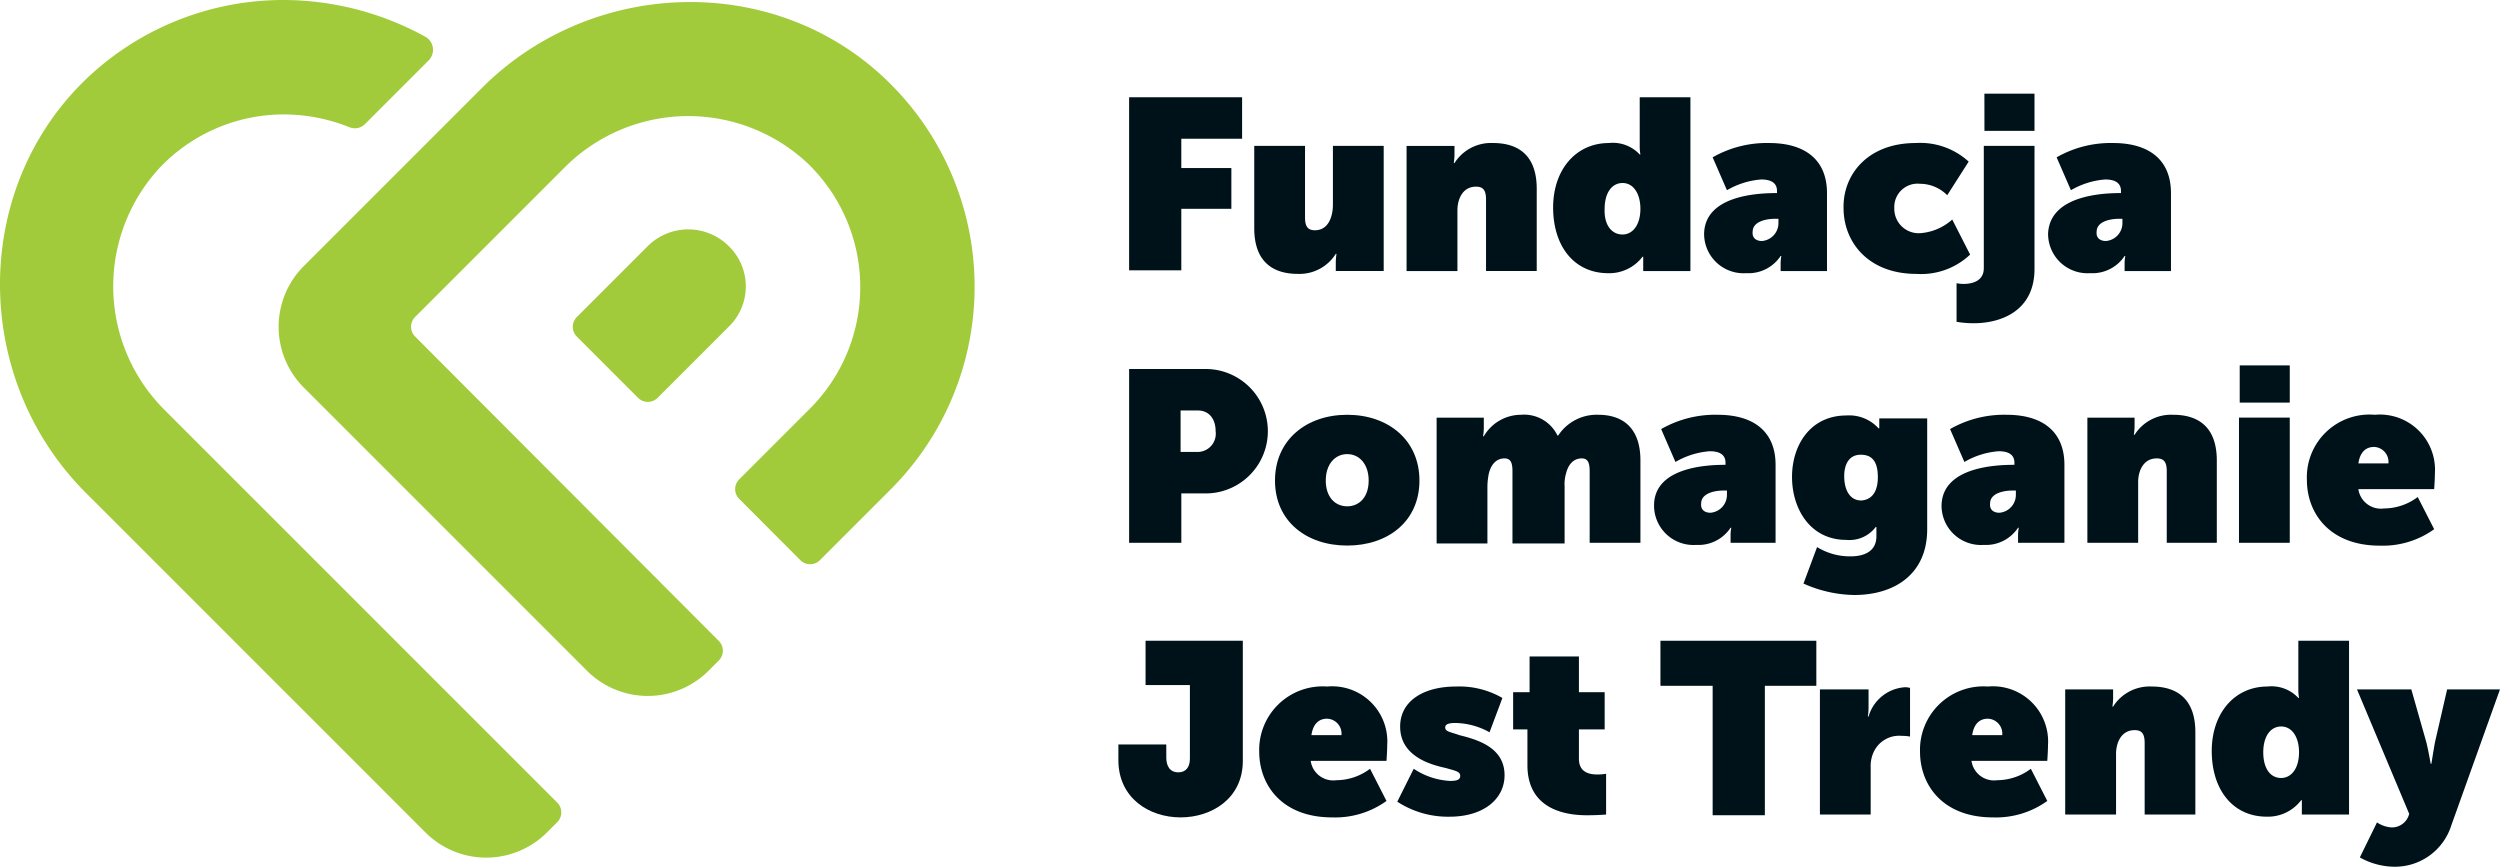
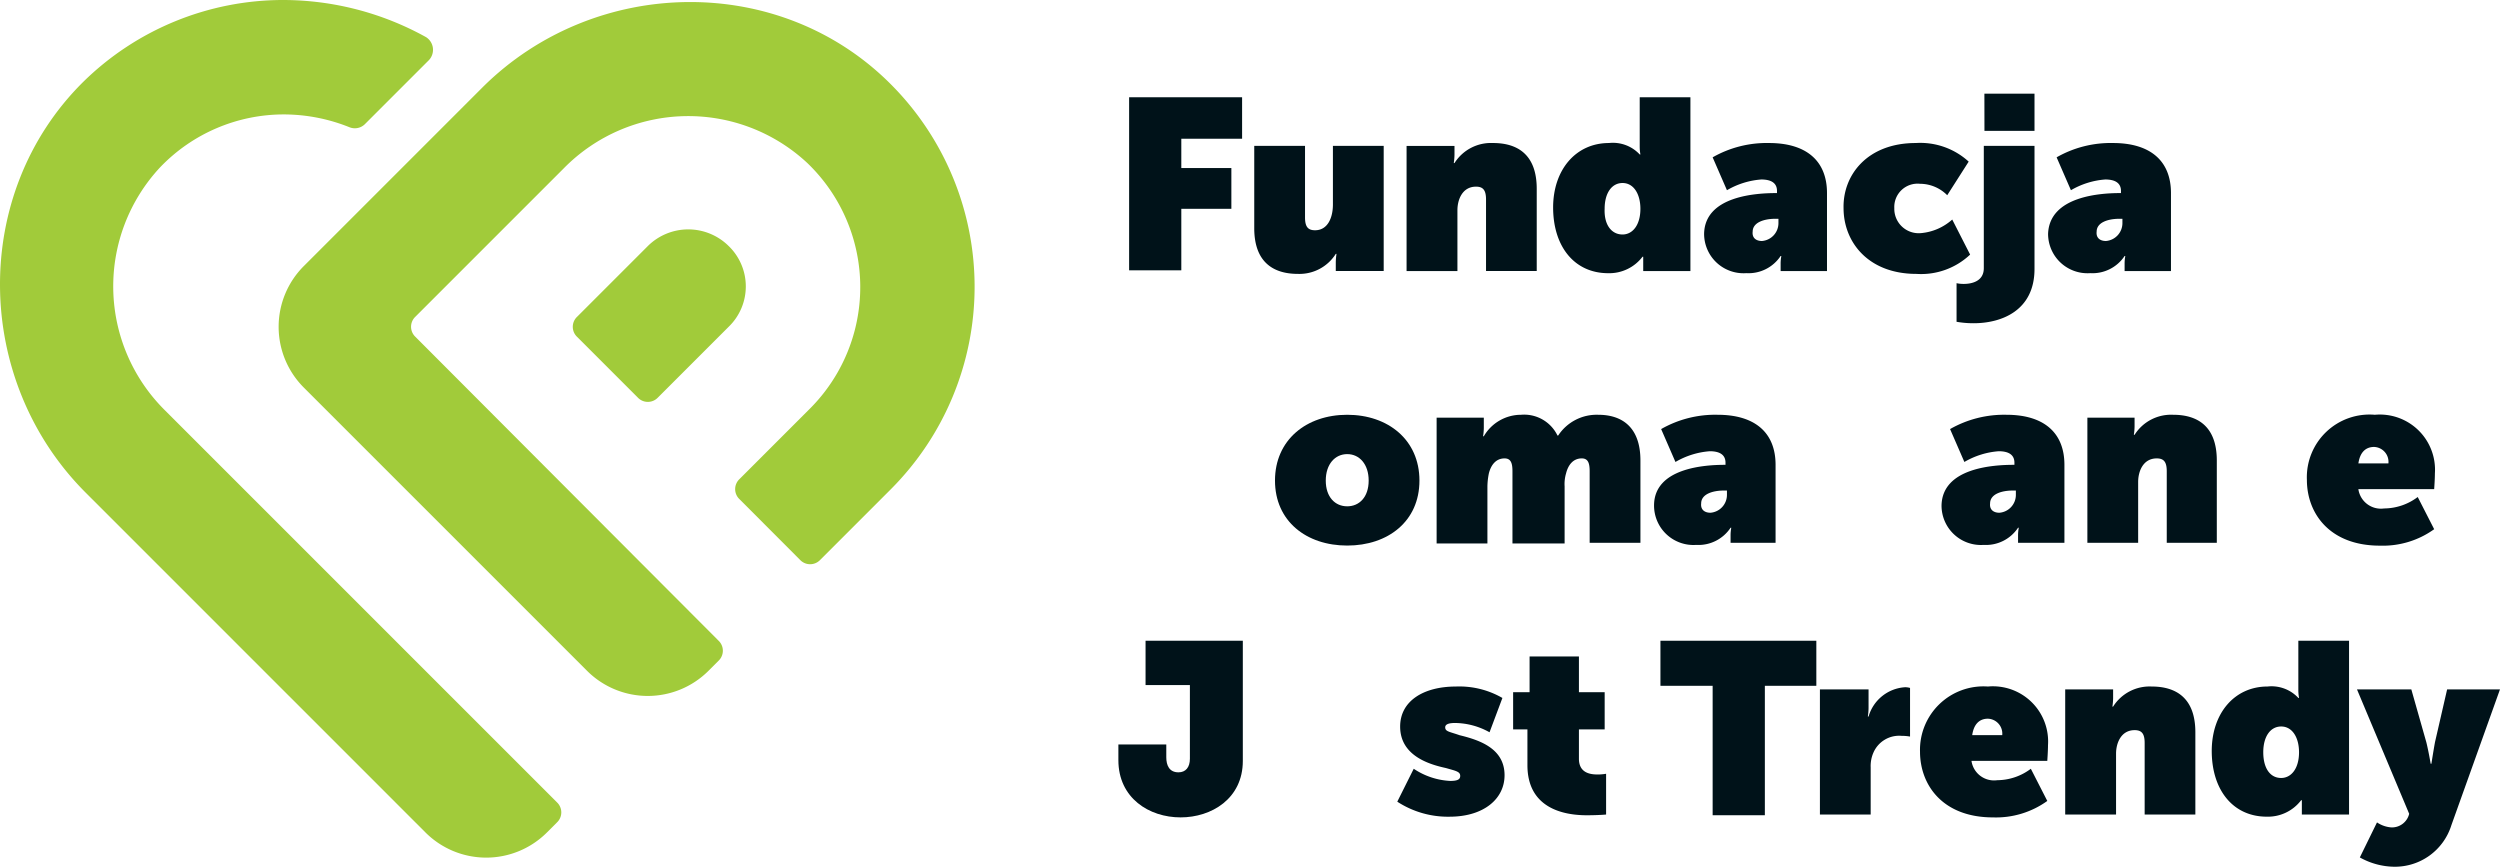
<svg xmlns="http://www.w3.org/2000/svg" id="PJT" width="173.064" height="60" viewBox="0 0 173.064 60">
  <g id="Group_19" data-name="Group 19" transform="translate(77.371 6.485)">
    <path id="Path_42" data-name="Path 42" d="M157.8,13.6h7.871v2.871h-4.208V18.5h3.465v2.822h-3.465V25.58H157.85V13.6Z" transform="translate(-157.057 -13.352)" fill="#001219" />
    <path id="Path_43" data-name="Path 43" d="M175.4,20.4h3.515v4.95c0,.644.2.891.693.891.891,0,1.238-.891,1.238-1.782V20.4h3.515v8.663h-3.317v-.594a4.141,4.141,0,0,1,.05-.594h-.05a2.969,2.969,0,0,1-2.624,1.386c-1.683,0-3.02-.792-3.02-3.168Z" transform="translate(-165.945 -16.786)" fill="#001219" />
    <path id="Path_44" data-name="Path 44" d="M196.7,20.2h3.317v.594a4.141,4.141,0,0,1-.05.594h.05A2.988,2.988,0,0,1,202.69,20c1.683,0,3.02.792,3.02,3.168v5.693H202.2v-4.95c0-.644-.2-.891-.693-.891-.941,0-1.287.891-1.287,1.634v4.208H196.7Z" transform="translate(-176.7 -16.584)" fill="#001219" />
    <path id="Path_45" data-name="Path 45" d="M221.061,16.768a2.53,2.53,0,0,1,2.129.792h.049a3.1,3.1,0,0,1-.049-.545V13.6H226.7V25.63h-3.267v-.99h-.049a2.888,2.888,0,0,1-2.376,1.139c-2.327,0-3.812-1.832-3.812-4.554C217.2,18.6,218.784,16.768,221.061,16.768ZM222,23.1c.693,0,1.238-.644,1.238-1.782,0-.99-.446-1.782-1.238-1.782-.743,0-1.238.693-1.238,1.782C220.715,22.461,221.259,23.1,222,23.1Z" transform="translate(-187.051 -13.352)" fill="#001219" />
    <path id="Path_46" data-name="Path 46" d="M243.3,23.465h.049v-.149c0-.545-.4-.792-1.089-.792a5.51,5.51,0,0,0-2.376.743l-.99-2.277A7.535,7.535,0,0,1,242.8,20c2.525,0,4.01,1.188,4.01,3.465v5.4H243.6v-.545a2.9,2.9,0,0,1,.049-.5H243.6a2.665,2.665,0,0,1-2.376,1.188,2.728,2.728,0,0,1-2.921-2.723C238.35,23.663,241.914,23.465,243.3,23.465Zm-.99,3.317a1.241,1.241,0,0,0,1.139-1.238v-.3h-.2c-.792,0-1.584.248-1.584.891C241.617,26.535,241.864,26.782,242.31,26.782Z" transform="translate(-197.706 -16.584)" fill="#001219" />
    <path id="Path_47" data-name="Path 47" d="M262.8,20a4.972,4.972,0,0,1,3.663,1.287l-1.485,2.327a2.657,2.657,0,0,0-1.881-.792,1.612,1.612,0,0,0-1.782,1.683,1.689,1.689,0,0,0,1.832,1.733,3.727,3.727,0,0,0,2.178-.941l1.238,2.426a4.939,4.939,0,0,1-3.713,1.337c-3.366,0-5.049-2.228-5.049-4.554C257.749,22.228,259.433,20,262.8,20Z" transform="translate(-207.551 -16.584)" fill="#001219" />
    <path id="Path_48" data-name="Path 48" d="M279,16.714v8.515c0,2.921-2.327,3.762-4.208,3.762a6.694,6.694,0,0,1-1.188-.1V26.219a2.246,2.246,0,0,0,.5.05c.5,0,1.386-.149,1.386-1.089V16.714ZM275.531,13.1H279v2.574h-3.465Z" transform="translate(-215.531 -13.1)" fill="#001219" />
    <path id="Path_49" data-name="Path 49" d="M291.4,23.465h.049v-.149c0-.545-.4-.792-1.089-.792a5.51,5.51,0,0,0-2.376.743l-.99-2.277A7.534,7.534,0,0,1,290.9,20c2.525,0,4.01,1.188,4.01,3.465v5.4H291.7v-.545a2.9,2.9,0,0,1,.049-.5H291.7a2.664,2.664,0,0,1-2.376,1.188,2.728,2.728,0,0,1-2.921-2.723C286.5,23.663,290.063,23.465,291.4,23.465Zm-.99,3.317a1.241,1.241,0,0,0,1.139-1.238v-.3h-.2c-.792,0-1.584.248-1.584.891C289.717,26.535,289.964,26.782,290.41,26.782Z" transform="translate(-221.994 -16.584)" fill="#001219" />
-     <path id="Path_50" data-name="Path 50" d="M157.8,51.6h5.347a4.307,4.307,0,1,1,0,8.614h-1.683V63.63H157.85V51.6Zm4.752,5.743a1.265,1.265,0,0,0,1.287-1.436c0-.842-.446-1.436-1.238-1.436h-1.188v2.871Z" transform="translate(-157.057 -32.541)" fill="#001219" />
    <path id="Path_51" data-name="Path 51" d="M183.3,58c2.822,0,5,1.733,5,4.554s-2.178,4.5-5,4.5-5-1.683-5-4.5S180.478,58,183.3,58Zm0,6.337c.842,0,1.485-.644,1.485-1.782s-.644-1.832-1.485-1.832-1.485.693-1.485,1.832S182.458,64.337,183.3,64.337Z" transform="translate(-167.409 -35.772)" fill="#001219" />
    <path id="Path_52" data-name="Path 52" d="M200.8,58.2h3.317v.693a4.141,4.141,0,0,1-.05.594h.05A2.984,2.984,0,0,1,206.691,58a2.561,2.561,0,0,1,2.525,1.436h.05A3.187,3.187,0,0,1,212.038,58c1.634,0,2.921.842,2.921,3.168v5.693h-3.515v-4.95c0-.545-.1-.891-.545-.891-.594,0-.941.446-1.089,1.04a2.6,2.6,0,0,0-.1.891v3.96H206.1v-5c0-.545-.1-.891-.545-.891-.594,0-.941.446-1.089,1.04a4.9,4.9,0,0,0-.1.891v3.96H200.85V58.2Z" transform="translate(-178.77 -35.772)" fill="#001219" />
    <path id="Path_53" data-name="Path 53" d="M236.2,61.465h.049v-.149c0-.545-.4-.792-1.089-.792a5.51,5.51,0,0,0-2.376.743l-.99-2.277a7.535,7.535,0,0,1,3.911-.99c2.525,0,4.01,1.188,4.01,3.465v5.4H236.6v-.545a2.9,2.9,0,0,1,.049-.5H236.6a2.665,2.665,0,0,1-2.376,1.188,2.728,2.728,0,0,1-2.921-2.723C231.3,61.663,234.864,61.465,236.2,61.465Zm-.99,3.317a1.241,1.241,0,0,0,1.139-1.238v-.3h-.2c-.792,0-1.584.248-1.584.891C234.518,64.535,234.765,64.782,235.211,64.782Z" transform="translate(-194.171 -35.772)" fill="#001219" />
-     <path id="Path_54" data-name="Path 54" d="M254.659,67.852c.941,0,1.782-.347,1.782-1.386v-.644h-.049a2.276,2.276,0,0,1-2.03.891c-2.525,0-3.762-2.178-3.762-4.356,0-2.228,1.287-4.257,3.762-4.257a2.739,2.739,0,0,1,2.228.891h.05V58.3h3.317v7.673c0,3.168-2.327,4.554-5.049,4.554a8.853,8.853,0,0,1-3.515-.792l.941-2.525A4.346,4.346,0,0,0,254.659,67.852Zm1.881-5.5c0-1.287-.594-1.535-1.188-1.535-.792,0-1.139.644-1.139,1.485,0,.891.347,1.683,1.188,1.683C255.947,63.942,256.541,63.6,256.541,62.357Z" transform="translate(-203.917 -35.823)" fill="#001219" />
    <path id="Path_55" data-name="Path 55" d="M276.5,61.465h.049v-.149c0-.545-.4-.792-1.089-.792a5.51,5.51,0,0,0-2.376.743l-.99-2.277A7.535,7.535,0,0,1,276,58c2.525,0,4.01,1.188,4.01,3.465v5.4H276.8v-.545a2.893,2.893,0,0,1,.05-.5h-.05a2.664,2.664,0,0,1-2.376,1.188,2.728,2.728,0,0,1-2.921-2.723C271.549,61.663,275.114,61.465,276.5,61.465Zm-.99,3.317a1.241,1.241,0,0,0,1.139-1.238v-.3h-.2c-.792,0-1.584.248-1.584.891C274.817,64.535,275.064,64.782,275.51,64.782Z" transform="translate(-214.47 -35.772)" fill="#001219" />
    <path id="Path_56" data-name="Path 56" d="M291.8,58.2h3.317v.594a4.138,4.138,0,0,1-.05.594h.05A2.987,2.987,0,0,1,297.79,58c1.683,0,3.02.792,3.02,3.168v5.693h-3.465v-4.95c0-.644-.2-.891-.693-.891-.941,0-1.287.891-1.287,1.634v4.208h-3.515V58.2Z" transform="translate(-224.721 -35.772)" fill="#001219" />
-     <path id="Path_57" data-name="Path 57" d="M313.1,54.714h3.515v8.663H313.1Zm.05-3.614h3.465v2.574H313.15Z" transform="translate(-235.476 -32.288)" fill="#001219" />
    <path id="Path_58" data-name="Path 58" d="M327.3,58a3.82,3.82,0,0,1,4.158,4.059c0,.4-.05,1.089-.05,1.089h-5.248a1.577,1.577,0,0,0,1.782,1.337,3.9,3.9,0,0,0,2.327-.792l1.139,2.228a6.086,6.086,0,0,1-3.762,1.139c-3.465,0-5.049-2.228-5.049-4.554A4.34,4.34,0,0,1,327.3,58Zm.941,3.366a1.035,1.035,0,0,0-.99-1.139c-.644,0-.99.446-1.089,1.139Z" transform="translate(-240.272 -35.772)" fill="#001219" />
    <path id="Path_59" data-name="Path 59" d="M156.3,96.778h3.366v.891c0,.545.2,1.04.842,1.04.5,0,.792-.347.792-.941v-5.1h-3.069V89.6h6.733v8.317c0,2.624-2.178,3.911-4.307,3.911-2.178,0-4.307-1.337-4.307-3.96V96.778Z" transform="translate(-156.3 -51.729)" fill="#001219" />
-     <path id="Path_60" data-name="Path 60" d="M180.8,96a3.82,3.82,0,0,1,4.158,4.059c0,.4-.05,1.089-.05,1.089h-5.248a1.577,1.577,0,0,0,1.782,1.337,3.9,3.9,0,0,0,2.327-.792l1.139,2.228a6.086,6.086,0,0,1-3.762,1.139c-3.465,0-5.049-2.228-5.049-4.554A4.394,4.394,0,0,1,180.8,96Zm.99,3.366a1.035,1.035,0,0,0-.99-1.139c-.644,0-.99.446-1.089,1.139Z" transform="translate(-166.298 -54.96)" fill="#001219" />
    <path id="Path_61" data-name="Path 61" d="M196.539,101.693a4.974,4.974,0,0,0,2.525.842c.5,0,.693-.1.693-.347,0-.3-.3-.347-.99-.545-1.139-.248-3.168-.842-3.168-2.871,0-1.782,1.634-2.772,3.861-2.772a5.969,5.969,0,0,1,3.218.792l-.891,2.376a4.978,4.978,0,0,0-2.376-.644c-.347,0-.693.05-.693.3,0,.3.3.3.99.545,1.436.347,3.119.941,3.119,2.772,0,1.634-1.436,2.871-3.812,2.871a6.424,6.424,0,0,1-3.614-1.04Z" transform="translate(-176.044 -54.96)" fill="#001219" />
    <path id="Path_62" data-name="Path 62" d="M212.689,96.85H211.6V94.275h1.139V91.8h3.416v2.475h1.782V96.85h-1.782v2.03c0,.99.792,1.089,1.287,1.089a3.348,3.348,0,0,0,.594-.049v2.822s-.545.05-1.337.05c-1.634,0-4.109-.5-4.109-3.465V96.85Z" transform="translate(-184.224 -52.84)" fill="#001219" />
    <path id="Path_63" data-name="Path 63" d="M235.764,92.719H232.2V89.6h10.792v3.119h-3.564v8.96h-3.614v-8.96Z" transform="translate(-194.626 -51.729)" fill="#001219" />
    <path id="Path_64" data-name="Path 64" d="M254.55,96.249h3.317v1.287a4.14,4.14,0,0,1-.05.594h.05a2.812,2.812,0,0,1,2.525-2.03,1.209,1.209,0,0,1,.347.049v3.366a3.347,3.347,0,0,0-.594-.05,1.939,1.939,0,0,0-1.931,1.139,2.3,2.3,0,0,0-.2,1.04v3.267H254.5V96.249Z" transform="translate(-205.886 -55.011)" fill="#001219" />
    <path id="Path_65" data-name="Path 65" d="M273.2,96a3.82,3.82,0,0,1,4.158,4.059c0,.4-.049,1.089-.049,1.089h-5.248a1.577,1.577,0,0,0,1.782,1.337,3.9,3.9,0,0,0,2.327-.792l1.139,2.228a6.086,6.086,0,0,1-3.762,1.139c-3.465,0-5.049-2.228-5.049-4.554A4.394,4.394,0,0,1,273.2,96Zm.99,3.366a1.035,1.035,0,0,0-.99-1.139c-.644,0-.99.446-1.089,1.139Z" transform="translate(-212.955 -54.96)" fill="#001219" />
    <path id="Path_66" data-name="Path 66" d="M288.8,96.2h3.317v.594a4.14,4.14,0,0,1-.05.594h.05A2.987,2.987,0,0,1,294.79,96c1.683,0,3.02.792,3.02,3.168v5.693H294.3V99.911c0-.644-.2-.891-.693-.891-.941,0-1.287.891-1.287,1.634v4.208H288.8Z" transform="translate(-223.206 -54.96)" fill="#001219" />
    <path id="Path_67" data-name="Path 67" d="M313.161,92.768a2.53,2.53,0,0,1,2.129.792h.049a3.105,3.105,0,0,1-.049-.545V89.6H318.8v12.03h-3.267v-.99h-.05a2.887,2.887,0,0,1-2.376,1.139c-2.327,0-3.812-1.832-3.812-4.554C309.3,94.6,310.884,92.768,313.161,92.768ZM314.1,99.1c.693,0,1.238-.644,1.238-1.782,0-.99-.446-1.782-1.238-1.782-.743,0-1.238.693-1.238,1.782C312.864,98.461,313.359,99.1,314.1,99.1Z" transform="translate(-233.557 -51.729)" fill="#001219" />
    <path id="Path_68" data-name="Path 68" d="M330.986,105.608a2.031,2.031,0,0,0,.99.347,1.227,1.227,0,0,0,1.238-.941L329.6,96.4h3.762l1.04,3.663c.149.594.3,1.485.3,1.485h.05s.148-.941.247-1.485l.842-3.663H339.5l-3.366,9.406a4.092,4.092,0,0,1-3.96,2.871,4.977,4.977,0,0,1-2.376-.644Z" transform="translate(-243.808 -55.162)" fill="#001219" />
  </g>
  <g id="Group_20" data-name="Group 20" transform="translate(0)">
    <path id="Path_69" data-name="Path 69" d="M33.421,6.04,21.045,18.416a5.946,5.946,0,0,0,0,8.416l19.6,19.6a5.946,5.946,0,0,0,8.416,0l.693-.693a.957.957,0,0,0,0-1.386l-20.99-21.04a.957.957,0,0,1,0-1.386l10.3-10.3A12.079,12.079,0,0,1,55.9,11.287a11.9,11.9,0,0,1,.2,16.98l-4.9,4.9a.957.957,0,0,0,0,1.386L55.4,38.762a.957.957,0,0,0,1.386,0l4.9-4.9a19.841,19.841,0,0,0,.1-27.921C54.065-1.931,41.194-1.683,33.421,6.04ZM19.659,7.921a12.226,12.226,0,0,1,4.554.891.992.992,0,0,0,1.04-.2l4.455-4.455a1.041,1.041,0,0,0-.2-1.584A20.459,20.459,0,0,0,19.659,0,19.757,19.757,0,0,0,5.748,5.693c-7.772,7.723-7.574,20.594.149,28.366L29.461,57.624a5.946,5.946,0,0,0,8.416,0l.693-.693a.957.957,0,0,0,0-1.386L11.441,28.416a12.079,12.079,0,0,1-.347-16.832A11.852,11.852,0,0,1,19.659,7.921Z" transform="translate(-0.011 0)" fill="#a1cb3a" />
    <path id="Path_70" data-name="Path 70" d="M90.892,38.82l-4.9,4.9a.957.957,0,0,1-1.386,0L80.4,39.513a.957.957,0,0,1,0-1.386l4.9-4.9a3.974,3.974,0,0,1,5.594,0h0A3.886,3.886,0,0,1,90.892,38.82Z" transform="translate(-40.452 -16.196)" fill="#a1cb3a" />
  </g>
</svg>